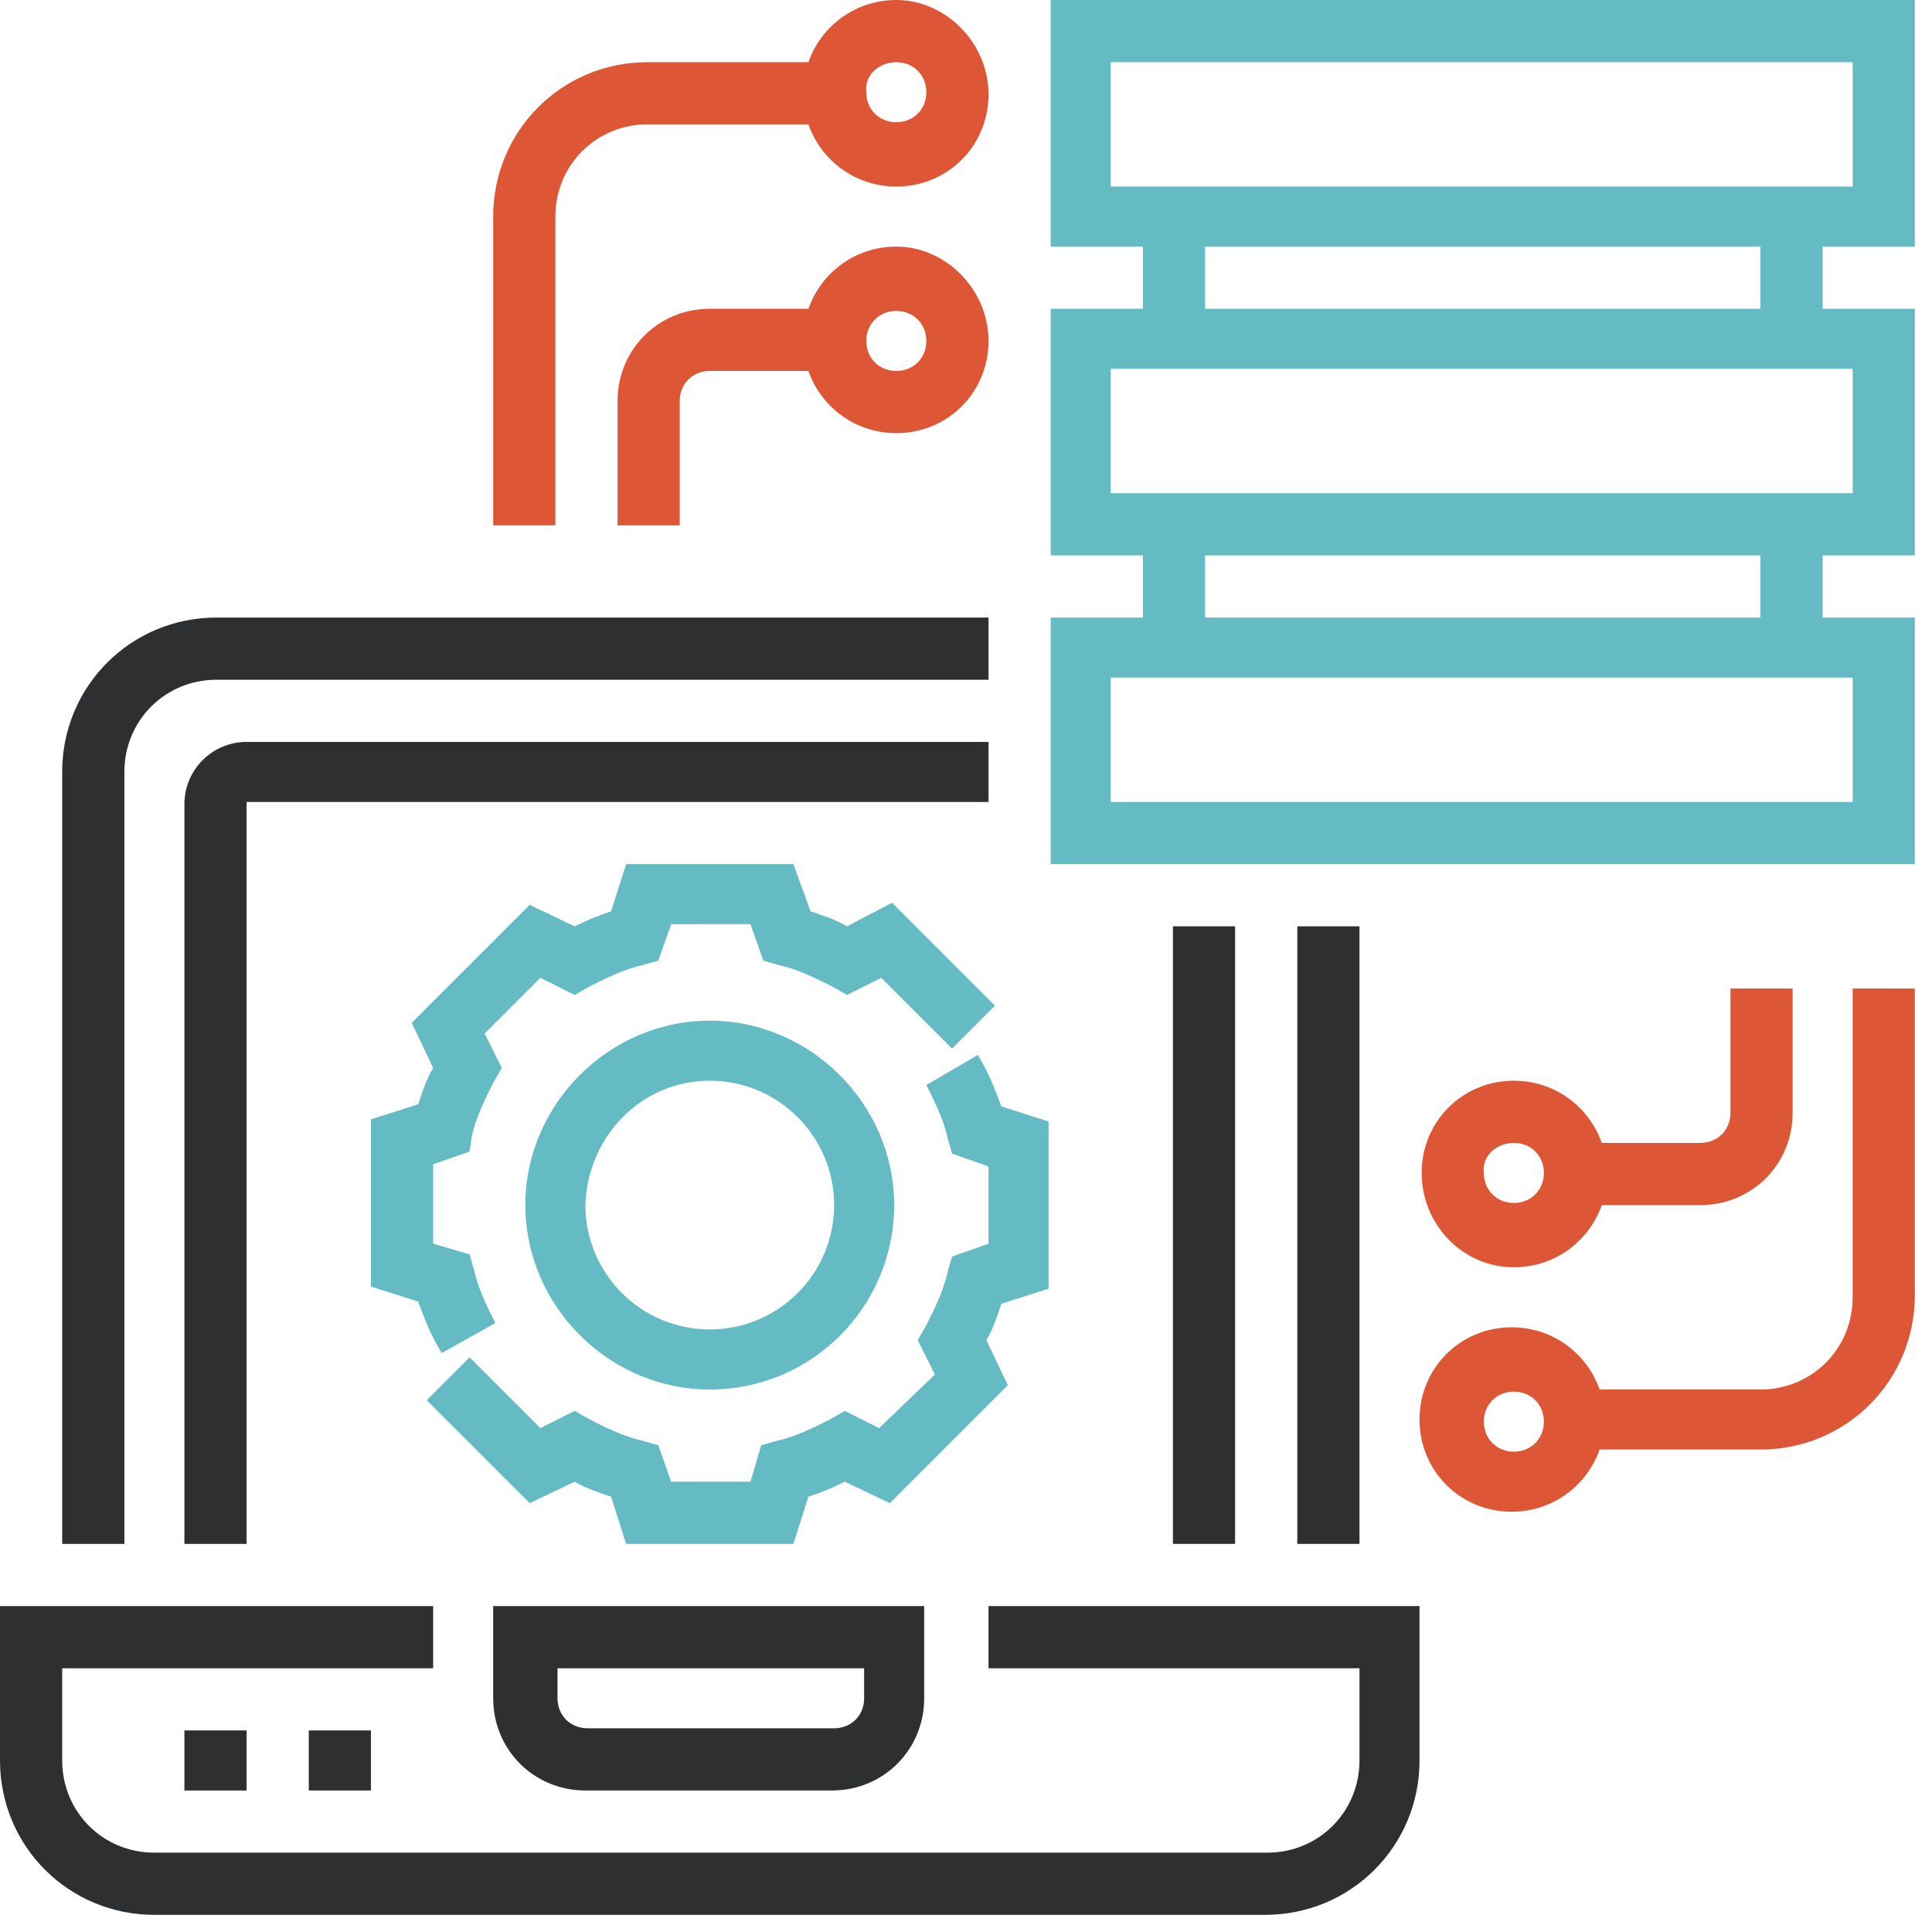
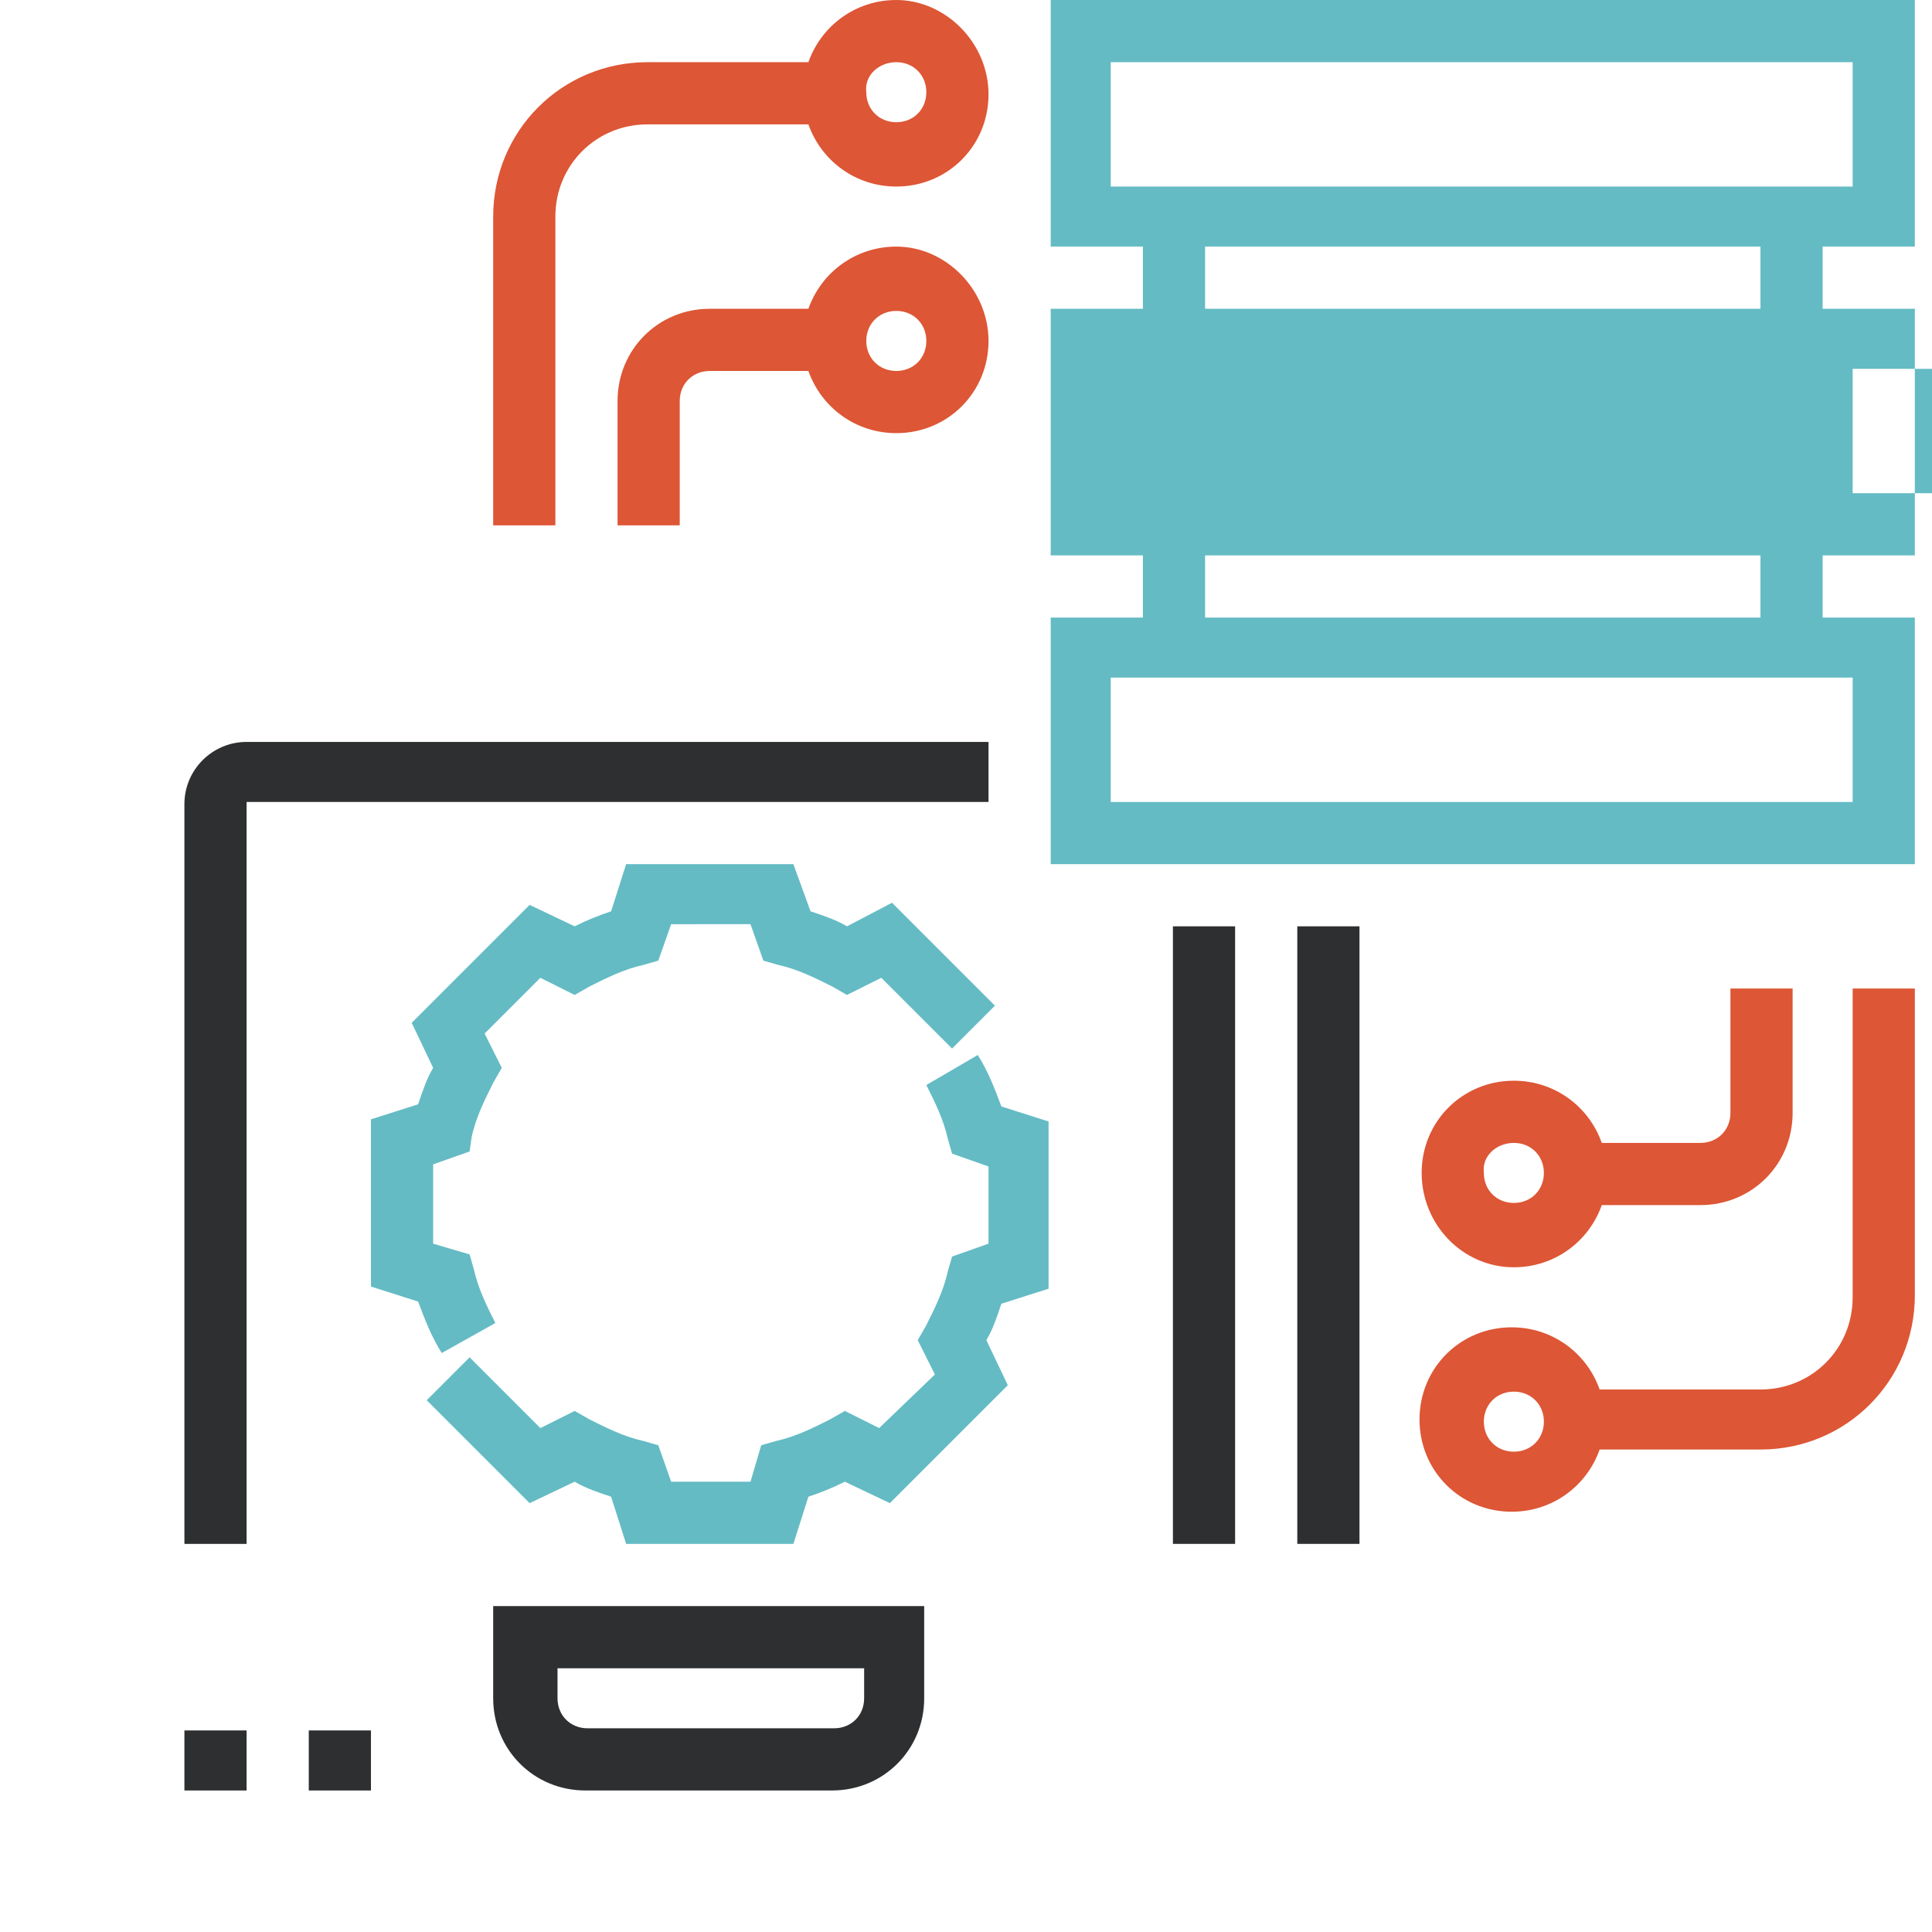
<svg xmlns="http://www.w3.org/2000/svg" version="1.1" id="图层_1" x="0px" y="0px" viewBox="0 0 90.1 90.1" style="enable-background:new 0 0 90.1 90.1;" xml:space="preserve">
  <style type="text/css">
	.st0{fill:#2D2F30;}
	.st1{fill:#64BBC4;}
	.st2{fill:#DD5635;}
</style>
  <g>
-     <path class="st0" d="M46.1,77.8h17.3v4.3c0,2.4-1.9,4.3-4.3,4.3H7.2c-2.4,0-4.3-1.9-4.3-4.3v-4.3h17.3v-2.9H0v7.2   c0,4,3.2,7.2,7.2,7.2h51.8c4,0,7.2-3.2,7.2-7.2v-7.2H46.1V77.8L46.1,77.8z" />
    <path class="st0" d="M25.9,77.8h14.4v1.4c0,0.8-0.6,1.4-1.4,1.4H27.4c-0.8,0-1.4-0.6-1.4-1.4V77.8L25.9,77.8z M23,79.2   c0,2.4,1.9,4.3,4.3,4.3h11.5c2.4,0,4.3-1.9,4.3-4.3v-4.3H23V79.2L23,79.2z" />
    <polygon class="st0" points="8.6,80.7 11.5,80.7 11.5,83.5 8.6,83.5 8.6,80.7  " />
    <polygon class="st0" points="14.4,80.7 17.3,80.7 17.3,83.5 14.4,83.5 14.4,80.7  " />
    <polygon class="st0" points="60.5,43.2 63.4,43.2 63.4,72 60.5,72 60.5,43.2  " />
-     <path class="st0" d="M5.8,36c0-2.4,1.9-4.3,4.3-4.3h36v-2.9h-36c-4,0-7.2,3.2-7.2,7.2v36h2.9V36L5.8,36z" />
    <polygon class="st0" points="54.7,43.2 57.6,43.2 57.6,72 54.7,72 54.7,43.2  " />
    <path class="st0" d="M46.1,34.6H11.5c-1.6,0-2.9,1.3-2.9,2.9V72h2.9V37.4h34.6V34.6L46.1,34.6z" />
    <path class="st1" d="M43.2,50.6c0.4,0.8,0.8,1.6,1,2.5l0.2,0.7l1.7,0.6V58l-1.7,0.6l-0.2,0.7c-0.2,0.9-0.6,1.7-1,2.5l-0.4,0.7   l0.8,1.6L41,66.6l-1.6-0.8l-0.7,0.4c-0.8,0.4-1.6,0.8-2.5,1l-0.7,0.2L35,69.1h-3.7l-0.6-1.7L30,67.2c-0.9-0.2-1.7-0.6-2.5-1   l-0.7-0.4l-1.6,0.8l-3.3-3.3l-2,2l4.8,4.8l2.1-1c0.5,0.3,1.1,0.5,1.7,0.7l0.7,2.2H37l0.7-2.2c0.6-0.2,1.1-0.4,1.7-0.7l2.1,1   l5.5-5.5l-1-2.1c0.3-0.5,0.5-1.1,0.7-1.7l2.2-0.7v-7.8l-2.2-0.7c-0.3-0.8-0.6-1.6-1.1-2.4L43.2,50.6L43.2,50.6z" />
    <path class="st1" d="M39.5,43.2c-0.5-0.3-1.1-0.5-1.7-0.7L37,40.3h-7.8l-0.7,2.2c-0.6,0.2-1.1,0.4-1.7,0.7l-2.1-1l-5.5,5.5l1,2.1   c-0.3,0.5-0.5,1.1-0.7,1.7l-2.2,0.7v7.8l2.2,0.7c0.3,0.8,0.6,1.6,1.1,2.4l2.5-1.4c-0.4-0.8-0.8-1.6-1-2.5l-0.2-0.7L20.2,58v-3.7   l1.7-0.6L22,53c0.2-0.9,0.6-1.7,1-2.5l0.4-0.7l-0.8-1.6l2.6-2.6l1.6,0.8l0.7-0.4c0.8-0.4,1.6-0.8,2.5-1l0.7-0.2l0.6-1.7H35l0.6,1.7   l0.7,0.2c0.9,0.2,1.7,0.6,2.5,1l0.7,0.4l1.6-0.8l3.3,3.3l2-2l-4.8-4.8L39.5,43.2L39.5,43.2z" />
-     <path class="st1" d="M33.1,50.4c3.2,0,5.8,2.6,5.8,5.8c0,3.2-2.6,5.8-5.8,5.8s-5.8-2.6-5.8-5.8C27.4,53,29.9,50.4,33.1,50.4   L33.1,50.4z M33.1,64.8c4.8,0,8.6-3.9,8.6-8.6s-3.9-8.6-8.6-8.6s-8.6,3.9-8.6,8.6S28.4,64.8,33.1,64.8L33.1,64.8z" />
-     <path class="st1" d="M82.1,14.4H56.2v-2.9h25.9V14.4L82.1,14.4z M86.4,23H51.8v-5.8h34.6V23L86.4,23z M82.1,28.8H56.2v-2.9h25.9   V28.8L82.1,28.8z M86.4,37.4H51.8v-5.8h34.6V37.4L86.4,37.4z M51.8,2.9h34.6v5.8H51.8V2.9L51.8,2.9z M89.3,11.5V0H49v11.5h4.3v2.9   H49v11.5h4.3v2.9H49v11.5h40.3V28.8H85v-2.9h4.3V14.4H85v-2.9H89.3L89.3,11.5z" />
+     <path class="st1" d="M82.1,14.4H56.2v-2.9h25.9V14.4L82.1,14.4z M86.4,23v-5.8h34.6V23L86.4,23z M82.1,28.8H56.2v-2.9h25.9   V28.8L82.1,28.8z M86.4,37.4H51.8v-5.8h34.6V37.4L86.4,37.4z M51.8,2.9h34.6v5.8H51.8V2.9L51.8,2.9z M89.3,11.5V0H49v11.5h4.3v2.9   H49v11.5h4.3v2.9H49v11.5h40.3V28.8H85v-2.9h4.3V14.4H85v-2.9H89.3L89.3,11.5z" />
    <path class="st2" d="M70.6,53.3c0.8,0,1.4,0.6,1.4,1.4c0,0.8-0.6,1.4-1.4,1.4c-0.8,0-1.4-0.6-1.4-1.4   C69.1,53.9,69.8,53.3,70.6,53.3L70.6,53.3z M70.6,59.1c1.9,0,3.5-1.2,4.1-2.9h4.6c2.4,0,4.3-1.9,4.3-4.3v-5.8h-2.9v5.8   c0,0.8-0.6,1.4-1.4,1.4h-4.6c-0.6-1.7-2.2-2.9-4.1-2.9c-2.4,0-4.3,1.9-4.3,4.3C66.3,57.1,68.2,59.1,70.6,59.1L70.6,59.1z" />
    <path class="st2" d="M70.6,67.7c-0.8,0-1.4-0.6-1.4-1.4s0.6-1.4,1.4-1.4c0.8,0,1.4,0.6,1.4,1.4S71.4,67.7,70.6,67.7L70.6,67.7z    M86.4,60.5c0,2.4-1.9,4.3-4.3,4.3h-7.5c-0.6-1.7-2.2-2.9-4.1-2.9c-2.4,0-4.3,1.9-4.3,4.3c0,2.4,1.9,4.3,4.3,4.3   c1.9,0,3.5-1.2,4.1-2.9h7.5c4,0,7.2-3.2,7.2-7.2V46.1h-2.9V60.5L86.4,60.5z" />
    <path class="st2" d="M41.8,17.3c-0.8,0-1.4-0.6-1.4-1.4s0.6-1.4,1.4-1.4s1.4,0.6,1.4,1.4S42.6,17.3,41.8,17.3L41.8,17.3z    M41.8,11.5c-1.9,0-3.5,1.2-4.1,2.9h-4.6c-2.4,0-4.3,1.9-4.3,4.3v5.8h2.9v-5.8c0-0.8,0.6-1.4,1.4-1.4h4.6c0.6,1.7,2.2,2.9,4.1,2.9   c2.4,0,4.3-1.9,4.3-4.3S44.1,11.5,41.8,11.5L41.8,11.5z" />
    <path class="st2" d="M41.8,2.9c0.8,0,1.4,0.6,1.4,1.4c0,0.8-0.6,1.4-1.4,1.4s-1.4-0.6-1.4-1.4C40.3,3.5,41,2.9,41.8,2.9L41.8,2.9z    M25.9,10.1c0-2.4,1.9-4.3,4.3-4.3h7.5c0.6,1.7,2.2,2.9,4.1,2.9c2.4,0,4.3-1.9,4.3-4.3S44.1,0,41.8,0c-1.9,0-3.5,1.2-4.1,2.9h-7.5   c-4,0-7.2,3.2-7.2,7.2v14.4h2.9V10.1L25.9,10.1z" />
  </g>
</svg>